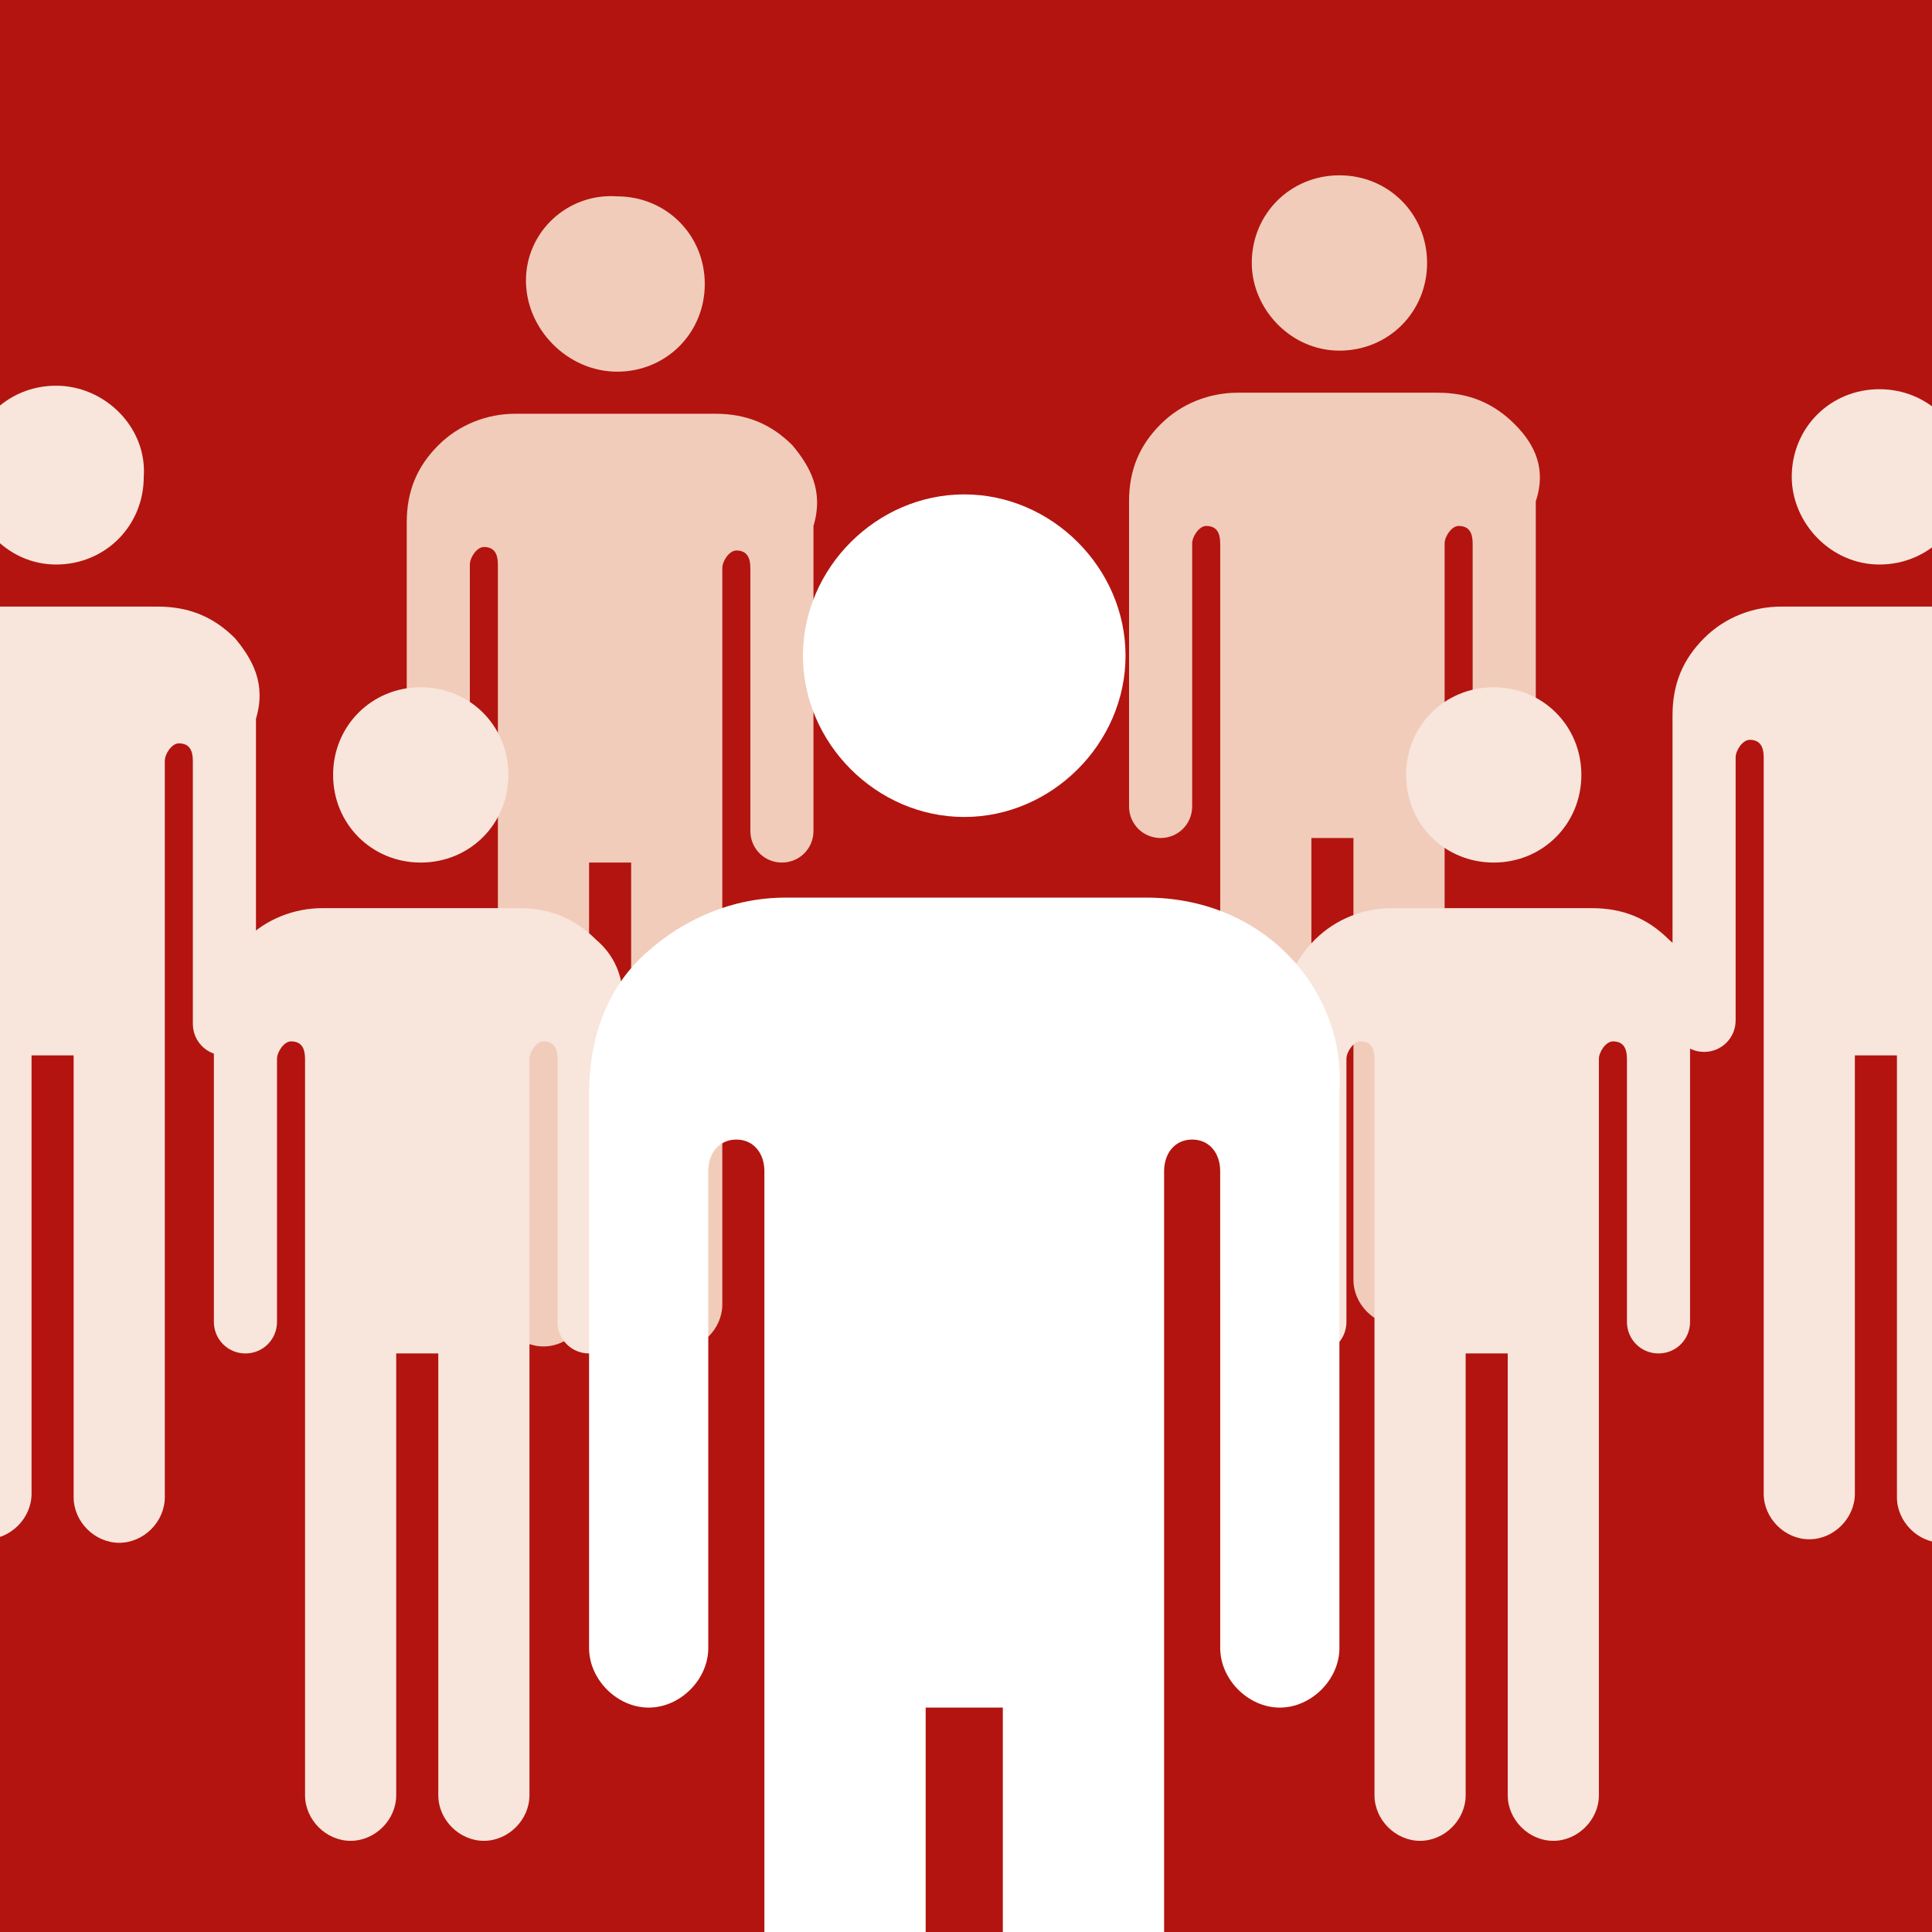
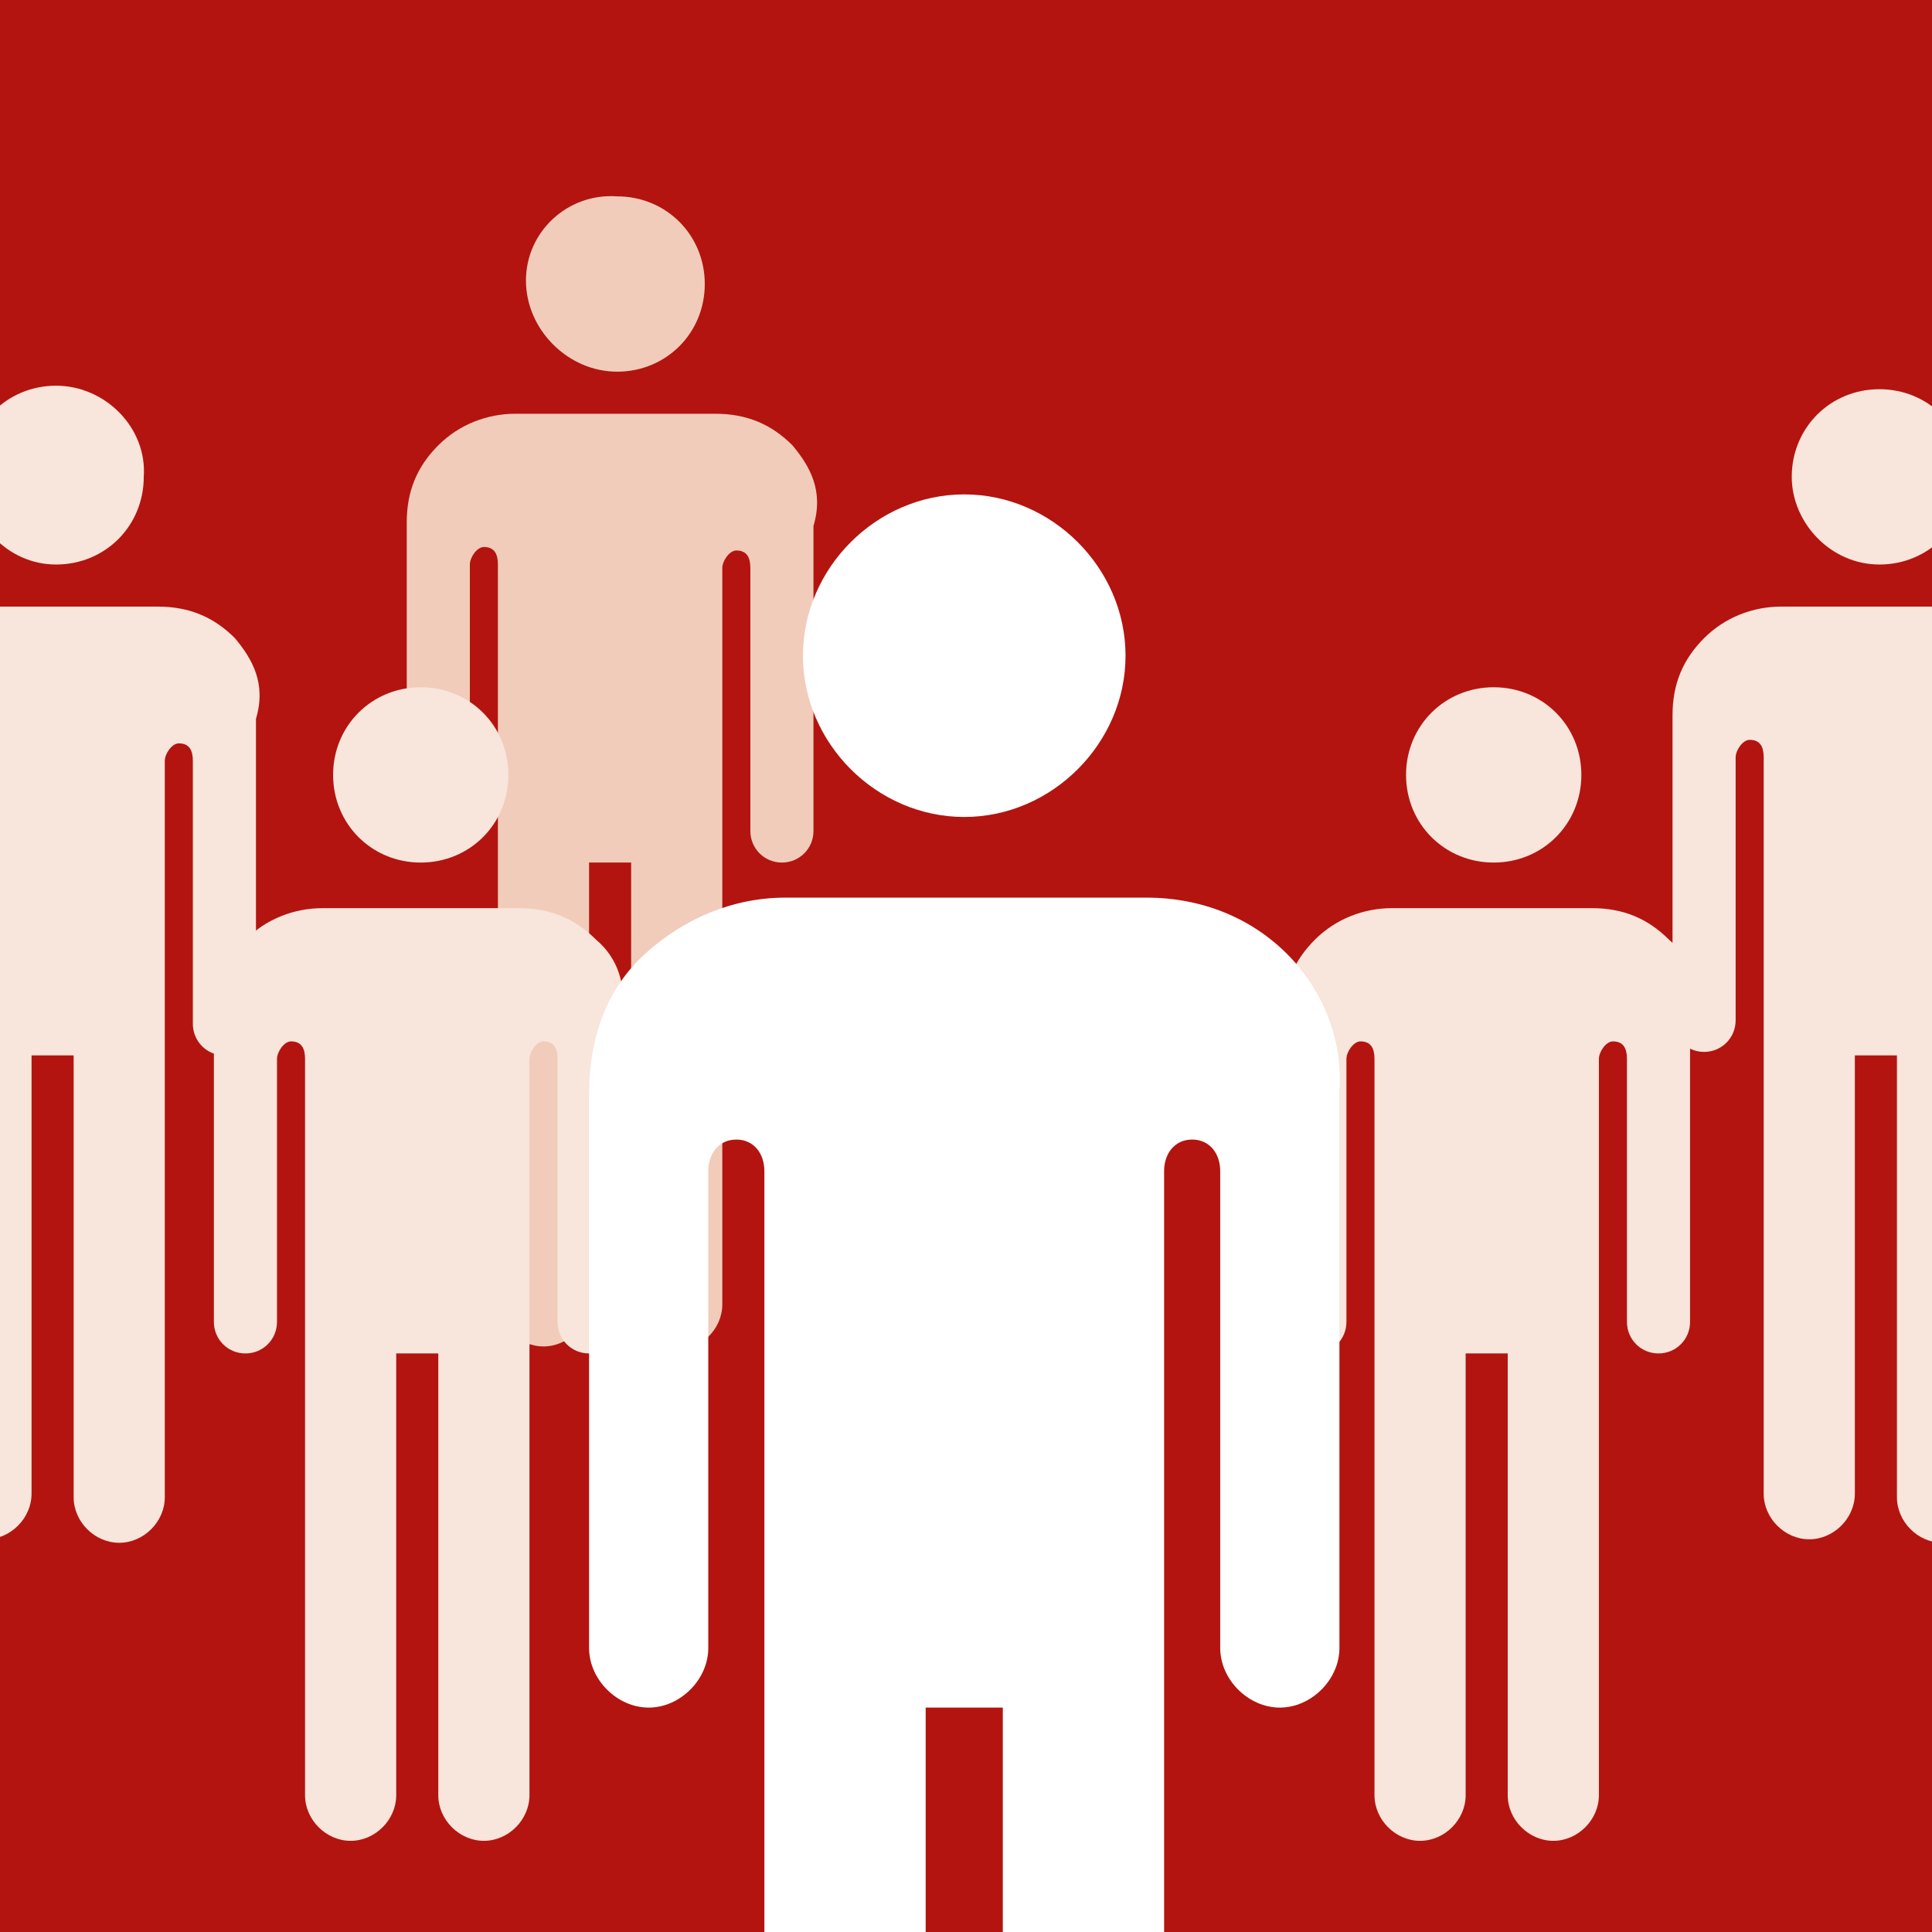
<svg xmlns="http://www.w3.org/2000/svg" xmlns:xlink="http://www.w3.org/1999/xlink" version="1.1" id="Layer_1" x="0px" y="0px" viewBox="0 0 55.1 55.1" style="enable-background:new 0 0 55.1 55.1;" xml:space="preserve">
  <style type="text/css">
	.st0{fill:#B3140F;}
	.st1{clip-path:url(#SVGID_2_);fill:#F8E5DB;}
	.st2{clip-path:url(#SVGID_2_);fill:#F1CCBA;}
	.st3{clip-path:url(#SVGID_2_);fill:#FFFFFF;}
</style>
  <rect class="st0" width="55.1" height="55.1" />
  <g>
    <defs>
      <rect id="SVGID_1_" width="55.1" height="55.1" />
    </defs>
    <clipPath id="SVGID_2_">
      <use xlink:href="#SVGID_1_" style="overflow:visible;" />
    </clipPath>
    <path class="st1" d="M58.7,18.2c-0.6-0.6-1.3-0.9-2.2-0.9h-5.7c-0.8,0-1.6,0.3-2.2,0.9c-0.6,0.6-0.9,1.3-0.9,2.2v8.7   c0,0.5,0.4,0.9,0.9,0.9c0.5,0,0.9-0.4,0.9-0.9v-7.5c0-0.2,0.2-0.5,0.4-0.5c0.3,0,0.4,0.2,0.4,0.5v21c0,0.7,0.6,1.3,1.3,1.3   c0.7,0,1.3-0.6,1.3-1.3V30.1h1.2v12.6c0,0.7,0.6,1.3,1.3,1.3c0.7,0,1.3-0.6,1.3-1.3v-21c0-0.2,0.2-0.5,0.4-0.5   c0.3,0,0.4,0.2,0.4,0.5v7.5c0,0.5,0.4,0.9,0.9,0.9c0.5,0,0.9-0.4,0.9-0.9v-8.7C59.6,19.5,59.2,18.8,58.7,18.2 M53.6,16.1L53.6,16.1   c1.4,0,2.5-1.1,2.5-2.5c0-1.4-1.1-2.5-2.5-2.5c-1.4,0-2.5,1.1-2.5,2.5C51.1,14.9,52.2,16.1,53.6,16.1" />
    <path class="st1" d="M6.7,18.2c-0.6-0.6-1.3-0.9-2.2-0.9h-5.7c-0.8,0-1.6,0.3-2.2,0.9c-0.6,0.6-0.9,1.3-0.9,2.2v8.7   c0,0.5,0.4,0.9,0.9,0.9c0.5,0,0.9-0.4,0.9-0.9v-7.5c0-0.2,0.2-0.5,0.4-0.5c0.3,0,0.4,0.2,0.4,0.5v21c0,0.7,0.6,1.3,1.3,1.3   c0.7,0,1.3-0.6,1.3-1.3V30.1h1.2v12.6c0,0.7,0.6,1.3,1.3,1.3c0.7,0,1.3-0.6,1.3-1.3v-21c0-0.2,0.2-0.5,0.4-0.5   c0.3,0,0.4,0.2,0.4,0.5v7.5c0,0.5,0.4,0.9,0.9,0.9c0.5,0,0.9-0.4,0.9-0.9v-8.7C7.6,19.5,7.2,18.8,6.7,18.2 M1.6,16.1L1.6,16.1   c1.4,0,2.5-1.1,2.5-2.5C4.2,12.2,3,11,1.6,11c-1.4,0-2.5,1.1-2.5,2.5C-0.9,14.9,0.2,16.1,1.6,16.1" />
-     <path class="st2" d="M43.2,12.1c-0.6-0.6-1.3-0.9-2.2-0.9h-5.7c-0.8,0-1.6,0.3-2.2,0.9c-0.6,0.6-0.9,1.3-0.9,2.2V23   c0,0.5,0.4,0.9,0.9,0.9c0.5,0,0.9-0.4,0.9-0.9v-7.5c0-0.2,0.2-0.5,0.4-0.5c0.3,0,0.4,0.2,0.4,0.5v21c0,0.7,0.6,1.3,1.3,1.3   c0.7,0,1.3-0.6,1.3-1.3V23.9h1.2v12.6c0,0.7,0.6,1.3,1.3,1.3c0.7,0,1.3-0.6,1.3-1.3v-21c0-0.2,0.2-0.5,0.4-0.5   c0.3,0,0.4,0.2,0.4,0.5V23c0,0.5,0.4,0.9,0.9,0.9c0.5,0,0.9-0.4,0.9-0.9v-8.7C44.1,13.4,43.8,12.7,43.2,12.1 M38.2,10L38.2,10   c1.4,0,2.5-1.1,2.5-2.5c0-1.4-1.1-2.5-2.5-2.5c-1.4,0-2.5,1.1-2.5,2.5C35.7,8.8,36.8,10,38.2,10" />
    <path class="st2" d="M22.6,12.7c-0.6-0.6-1.3-0.9-2.2-0.9h-5.7c-0.8,0-1.6,0.3-2.2,0.9c-0.6,0.6-0.9,1.3-0.9,2.2v8.7   c0,0.5,0.4,0.9,0.9,0.9c0.5,0,0.9-0.4,0.9-0.9v-7.5c0-0.2,0.2-0.5,0.4-0.5c0.3,0,0.4,0.2,0.4,0.5v21c0,0.7,0.6,1.3,1.3,1.3   c0.7,0,1.3-0.6,1.3-1.3V24.6h1.2v12.6c0,0.7,0.6,1.3,1.3,1.3c0.7,0,1.3-0.6,1.3-1.3v-21c0-0.2,0.2-0.5,0.4-0.5   c0.3,0,0.4,0.2,0.4,0.5v7.5c0,0.5,0.4,0.9,0.9,0.9c0.5,0,0.9-0.4,0.9-0.9v-8.7C23.5,14,23.1,13.3,22.6,12.7 M17.6,10.6L17.6,10.6   c1.4,0,2.5-1.1,2.5-2.5c0-1.4-1.1-2.5-2.5-2.5C16.2,5.5,15,6.6,15,8C15,9.4,16.2,10.6,17.6,10.6" />
    <path class="st1" d="M47.6,26.8c-0.6-0.6-1.3-0.9-2.2-0.9h-5.7c-0.8,0-1.6,0.3-2.2,0.9c-0.6,0.6-0.9,1.3-0.9,2.2v8.7   c0,0.5,0.4,0.9,0.9,0.9c0.5,0,0.9-0.4,0.9-0.9v-7.5c0-0.2,0.2-0.5,0.4-0.5c0.3,0,0.4,0.2,0.4,0.5v21c0,0.7,0.6,1.3,1.3,1.3   c0.7,0,1.3-0.6,1.3-1.3V38.6h1.2v12.6c0,0.7,0.6,1.3,1.3,1.3c0.7,0,1.3-0.6,1.3-1.3v-21c0-0.2,0.2-0.5,0.4-0.5   c0.3,0,0.4,0.2,0.4,0.5v7.5c0,0.5,0.4,0.9,0.9,0.9c0.5,0,0.9-0.4,0.9-0.9V29C48.5,28.1,48.2,27.3,47.6,26.8 M42.6,24.6L42.6,24.6   c1.4,0,2.5-1.1,2.5-2.5c0-1.4-1.1-2.5-2.5-2.5c-1.4,0-2.5,1.1-2.5,2.5C40.1,23.5,41.2,24.6,42.6,24.6" />
    <path class="st1" d="M17,26.8c-0.6-0.6-1.3-0.9-2.2-0.9H9.2c-0.8,0-1.6,0.3-2.2,0.9c-0.6,0.6-0.9,1.3-0.9,2.2v8.7   c0,0.5,0.4,0.9,0.9,0.9c0.5,0,0.9-0.4,0.9-0.9v-7.5c0-0.2,0.2-0.5,0.4-0.5c0.3,0,0.4,0.2,0.4,0.5v21c0,0.7,0.6,1.3,1.3,1.3   c0.7,0,1.3-0.6,1.3-1.3V38.6h1.2v12.6c0,0.7,0.6,1.3,1.3,1.3c0.7,0,1.3-0.6,1.3-1.3v-21c0-0.2,0.2-0.5,0.4-0.5   c0.3,0,0.4,0.2,0.4,0.5v7.5c0,0.5,0.4,0.9,0.9,0.9c0.5,0,0.9-0.4,0.9-0.9V29C17.9,28.1,17.6,27.3,17,26.8 M12,24.6L12,24.6   c1.4,0,2.5-1.1,2.5-2.5c0-1.4-1.1-2.5-2.5-2.5c-1.4,0-2.5,1.1-2.5,2.5C9.5,23.5,10.6,24.6,12,24.6" />
    <path class="st3" d="M36.7,27.2c-1-1-2.4-1.6-4-1.6H22.4c-1.5,0-2.9,0.6-4,1.6s-1.6,2.4-1.6,4V47c0,0.9,0.8,1.7,1.7,1.7   c0.9,0,1.7-0.8,1.7-1.7V33.4c0-0.5,0.3-0.9,0.8-0.9c0.5,0,0.8,0.4,0.8,0.9v38.2c0,1.3,1.1,2.3,2.3,2.3c1.3,0,2.3-1,2.3-2.3V48.7   h2.2v22.8c0,1.3,1.1,2.3,2.3,2.3c1.3,0,2.3-1,2.3-2.3V33.4c0-0.5,0.3-0.9,0.8-0.9c0.5,0,0.8,0.4,0.8,0.9V47c0,0.9,0.8,1.7,1.7,1.7   c0.9,0,1.7-0.8,1.7-1.7V31.1C38.3,29.6,37.7,28.2,36.7,27.2 M27.5,23.3L27.5,23.3c2.5,0,4.6-2.1,4.6-4.6c0-2.5-2.1-4.6-4.6-4.6   c-2.5,0-4.6,2.1-4.6,4.6C22.9,21.2,25,23.3,27.5,23.3" />
  </g>
</svg>